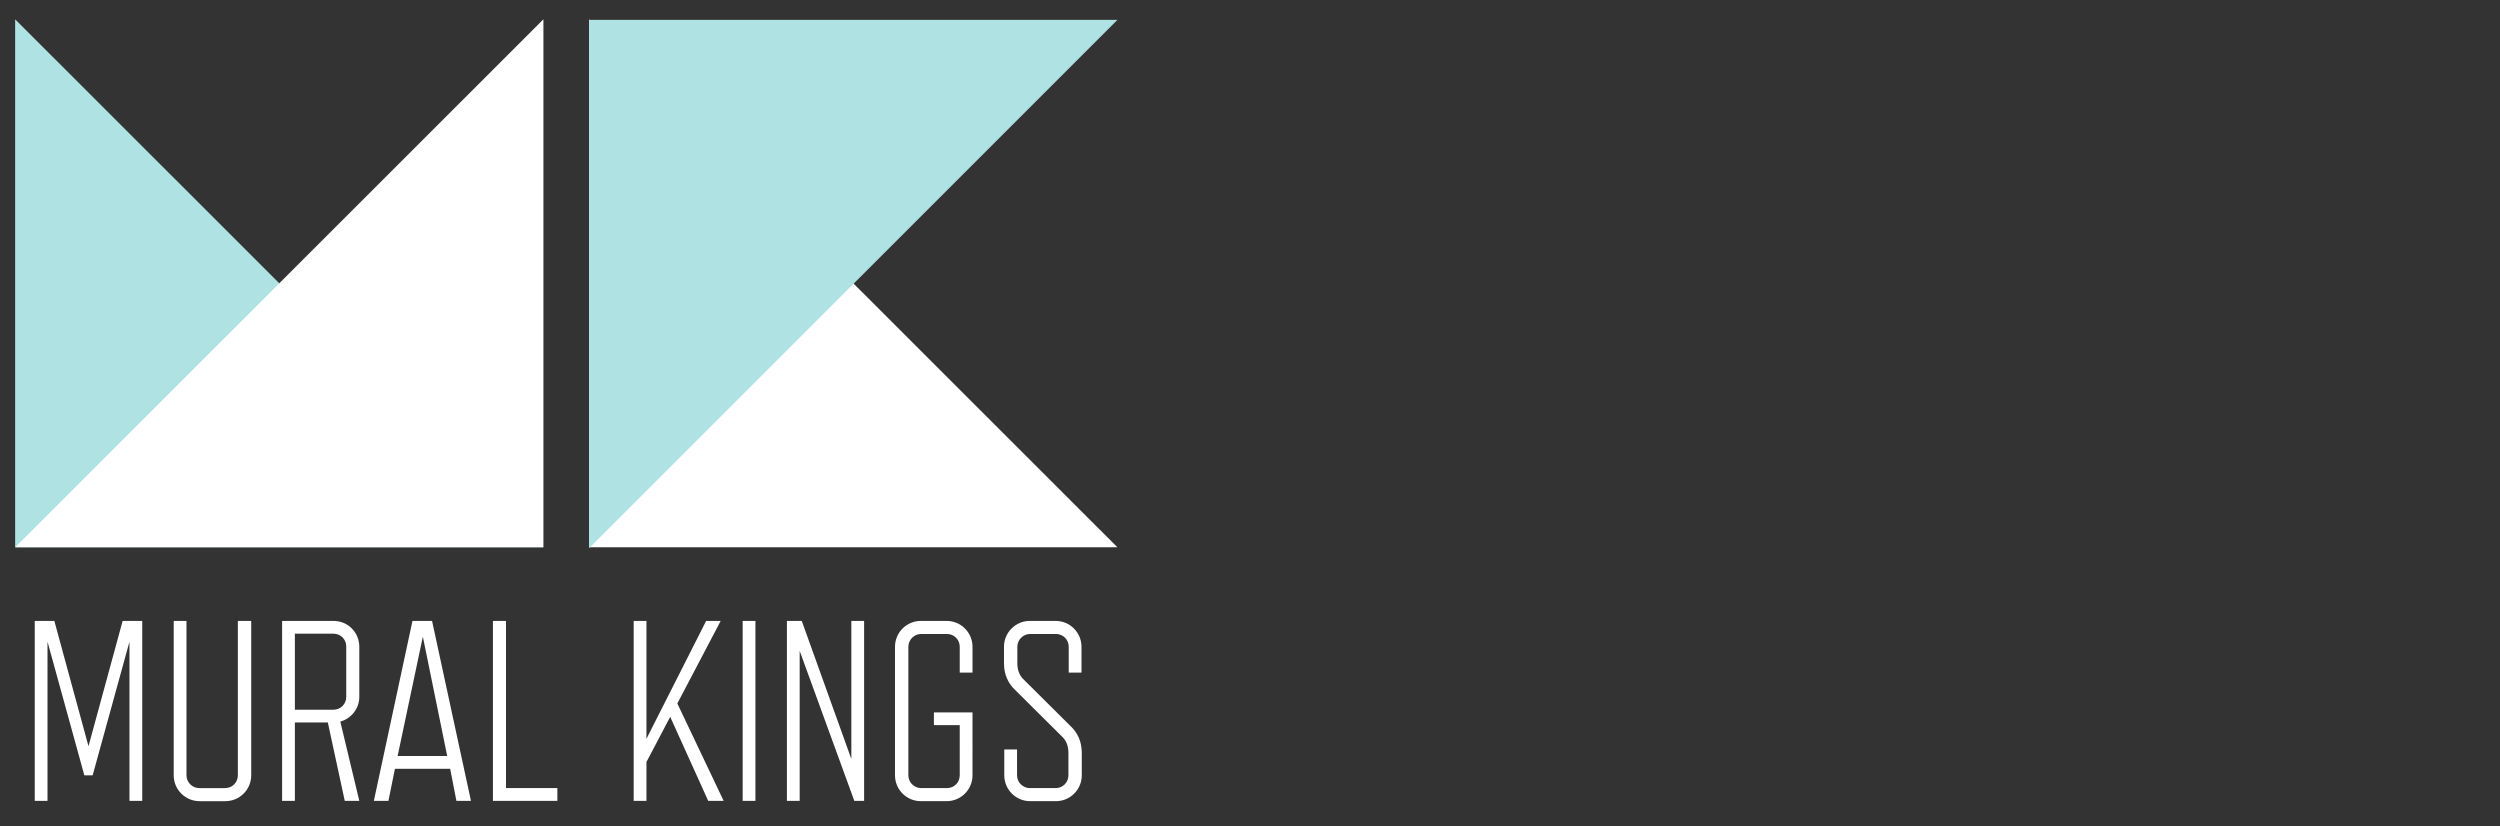
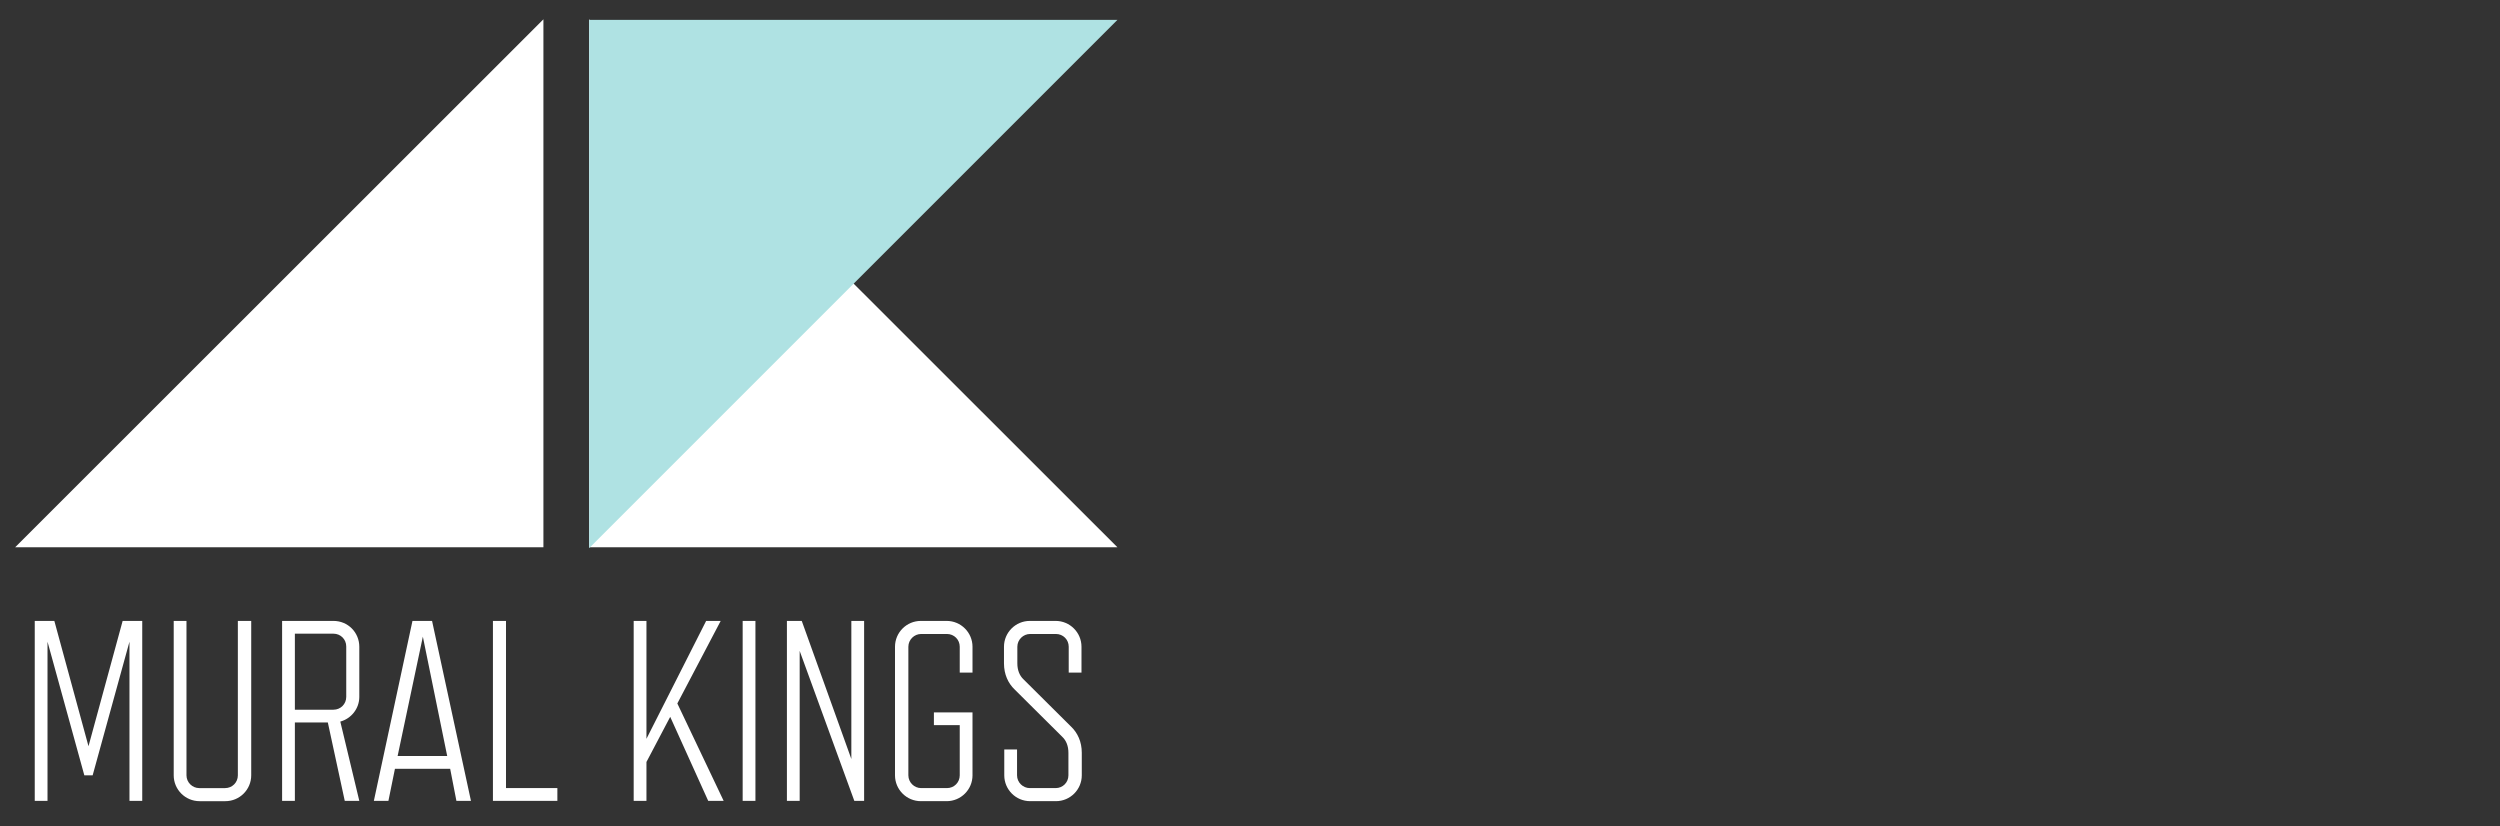
<svg xmlns="http://www.w3.org/2000/svg" version="1.1" id="Laag_1" x="0px" y="0px" viewBox="0 0 841.9 278.3" style="enable-background:new 0 0 841.9 278.3;" xml:space="preserve">
  <rect x="0" y="0" width="841.9" height="278.3" fill="#333333" stroke="none" />
  <style type="text/css">
	.st0{fill:#FFFFFF;}
	.st1{fill:#AFE2E3;}
</style>
  <polygon class="st0" points="376.3,184.3 198.4,184.3 198.4,6.5 " />
  <polygon class="st1" points="376.3,6.7 198.4,6.7 198.4,184.6 " />
-   <polygon class="st1" points="183,184.3 5.1,184.3 5.1,6.5 " />
  <polygon class="st0" points="5.1,184.3 183,184.3 183,6.5 " />
  <path class="st0" d="M359.8,261.1c0,2.4-1.9,4.3-4.3,4.3h-8.7c-2.3,0-4.3-1.9-4.3-4.3v-8.7h-4.3v8.7c0,4.8,3.9,8.7,8.7,8.7h8.7  c4.8,0,8.7-3.9,8.7-8.7v-7.6c0-3.7-1.4-6.7-3.6-8.8l-16-15.9c-1.4-1.3-2.1-3.2-2.1-5.4v-5.6c0-2.4,2-4.3,4.3-4.3h8.7  c2.4,0,4.3,1.9,4.3,4.3v8.7h4.3v-8.7c0-4.8-3.9-8.7-8.7-8.7h-8.7c-4.8,0-8.7,3.9-8.7,8.7v5.6c0,3.7,1.4,6.7,3.6,8.8l16,15.9  c1.4,1.3,2.1,3.2,2.1,5.4V261.1z M327.5,239.9h-13v4.3h8.7v16.9c0,2.4-1.9,4.3-4.3,4.3h-8.7c-2.3,0-4.3-1.9-4.3-4.3v-43.3  c0-2.4,2-4.3,4.3-4.3h8.7c2.4,0,4.3,1.9,4.3,4.3v8.7h4.3v-8.7c0-4.8-3.9-8.7-8.7-8.7h-8.7c-4.8,0-8.7,3.9-8.7,8.7v43.3  c0,4.8,3.9,8.7,8.7,8.7h8.7c4.8,0,8.7-3.9,8.7-8.7V239.9z M291,209.1h-4.3v46.5L270,209.1h-5v60.6h4.3v-50.5l18.4,50.5h3.3V209.1z   M254.4,209.1h-4.3v60.6h4.3V209.1z M242.7,209.1h-4.9l-20.1,39.7v-39.7h-4.3v60.6h4.3v-13.1l8-15.2l12.8,28.3h5.2l-15.6-32.8  L242.7,209.1z M187.7,265.4h-17.3v-56.3H166v60.6h21.7V265.4z M145.5,209.1h-6.6l-13,60.6h4.9l2.2-10.8h18.6l2.1,10.8h4.9  L145.5,209.1z M133.9,254.6l8.5-40.2l8.2,40.2H133.9z M116.6,234.7c0,2.4-1.9,4.3-4.3,4.3h-13v-25.6h13c2.4,0,4.3,1.9,4.3,4.3V234.7  z M121,234.7v-16.9c0-4.8-3.8-8.7-8.7-8.7H95v60.6h4.3v-26.4h11.1l5.7,26.4h4.9l-6.4-26.7C118.3,242,121,238.6,121,234.7   M84.4,209.1h-4.3v52c0,2.4-1.9,4.3-4.3,4.3h-8.7c-2.3,0-4.3-1.9-4.3-4.3v-52h-4.3v52c0,4.8,3.9,8.7,8.7,8.7h8.7  c4.8,0,8.7-3.9,8.7-8.7V209.1z M47.9,209.1h-6.6l-11.5,42.2l-11.5-42.2h-6.6v60.6H16v-53.6l12.4,45h2.8l12.4-45v53.6h4.3V209.1z" />
</svg>